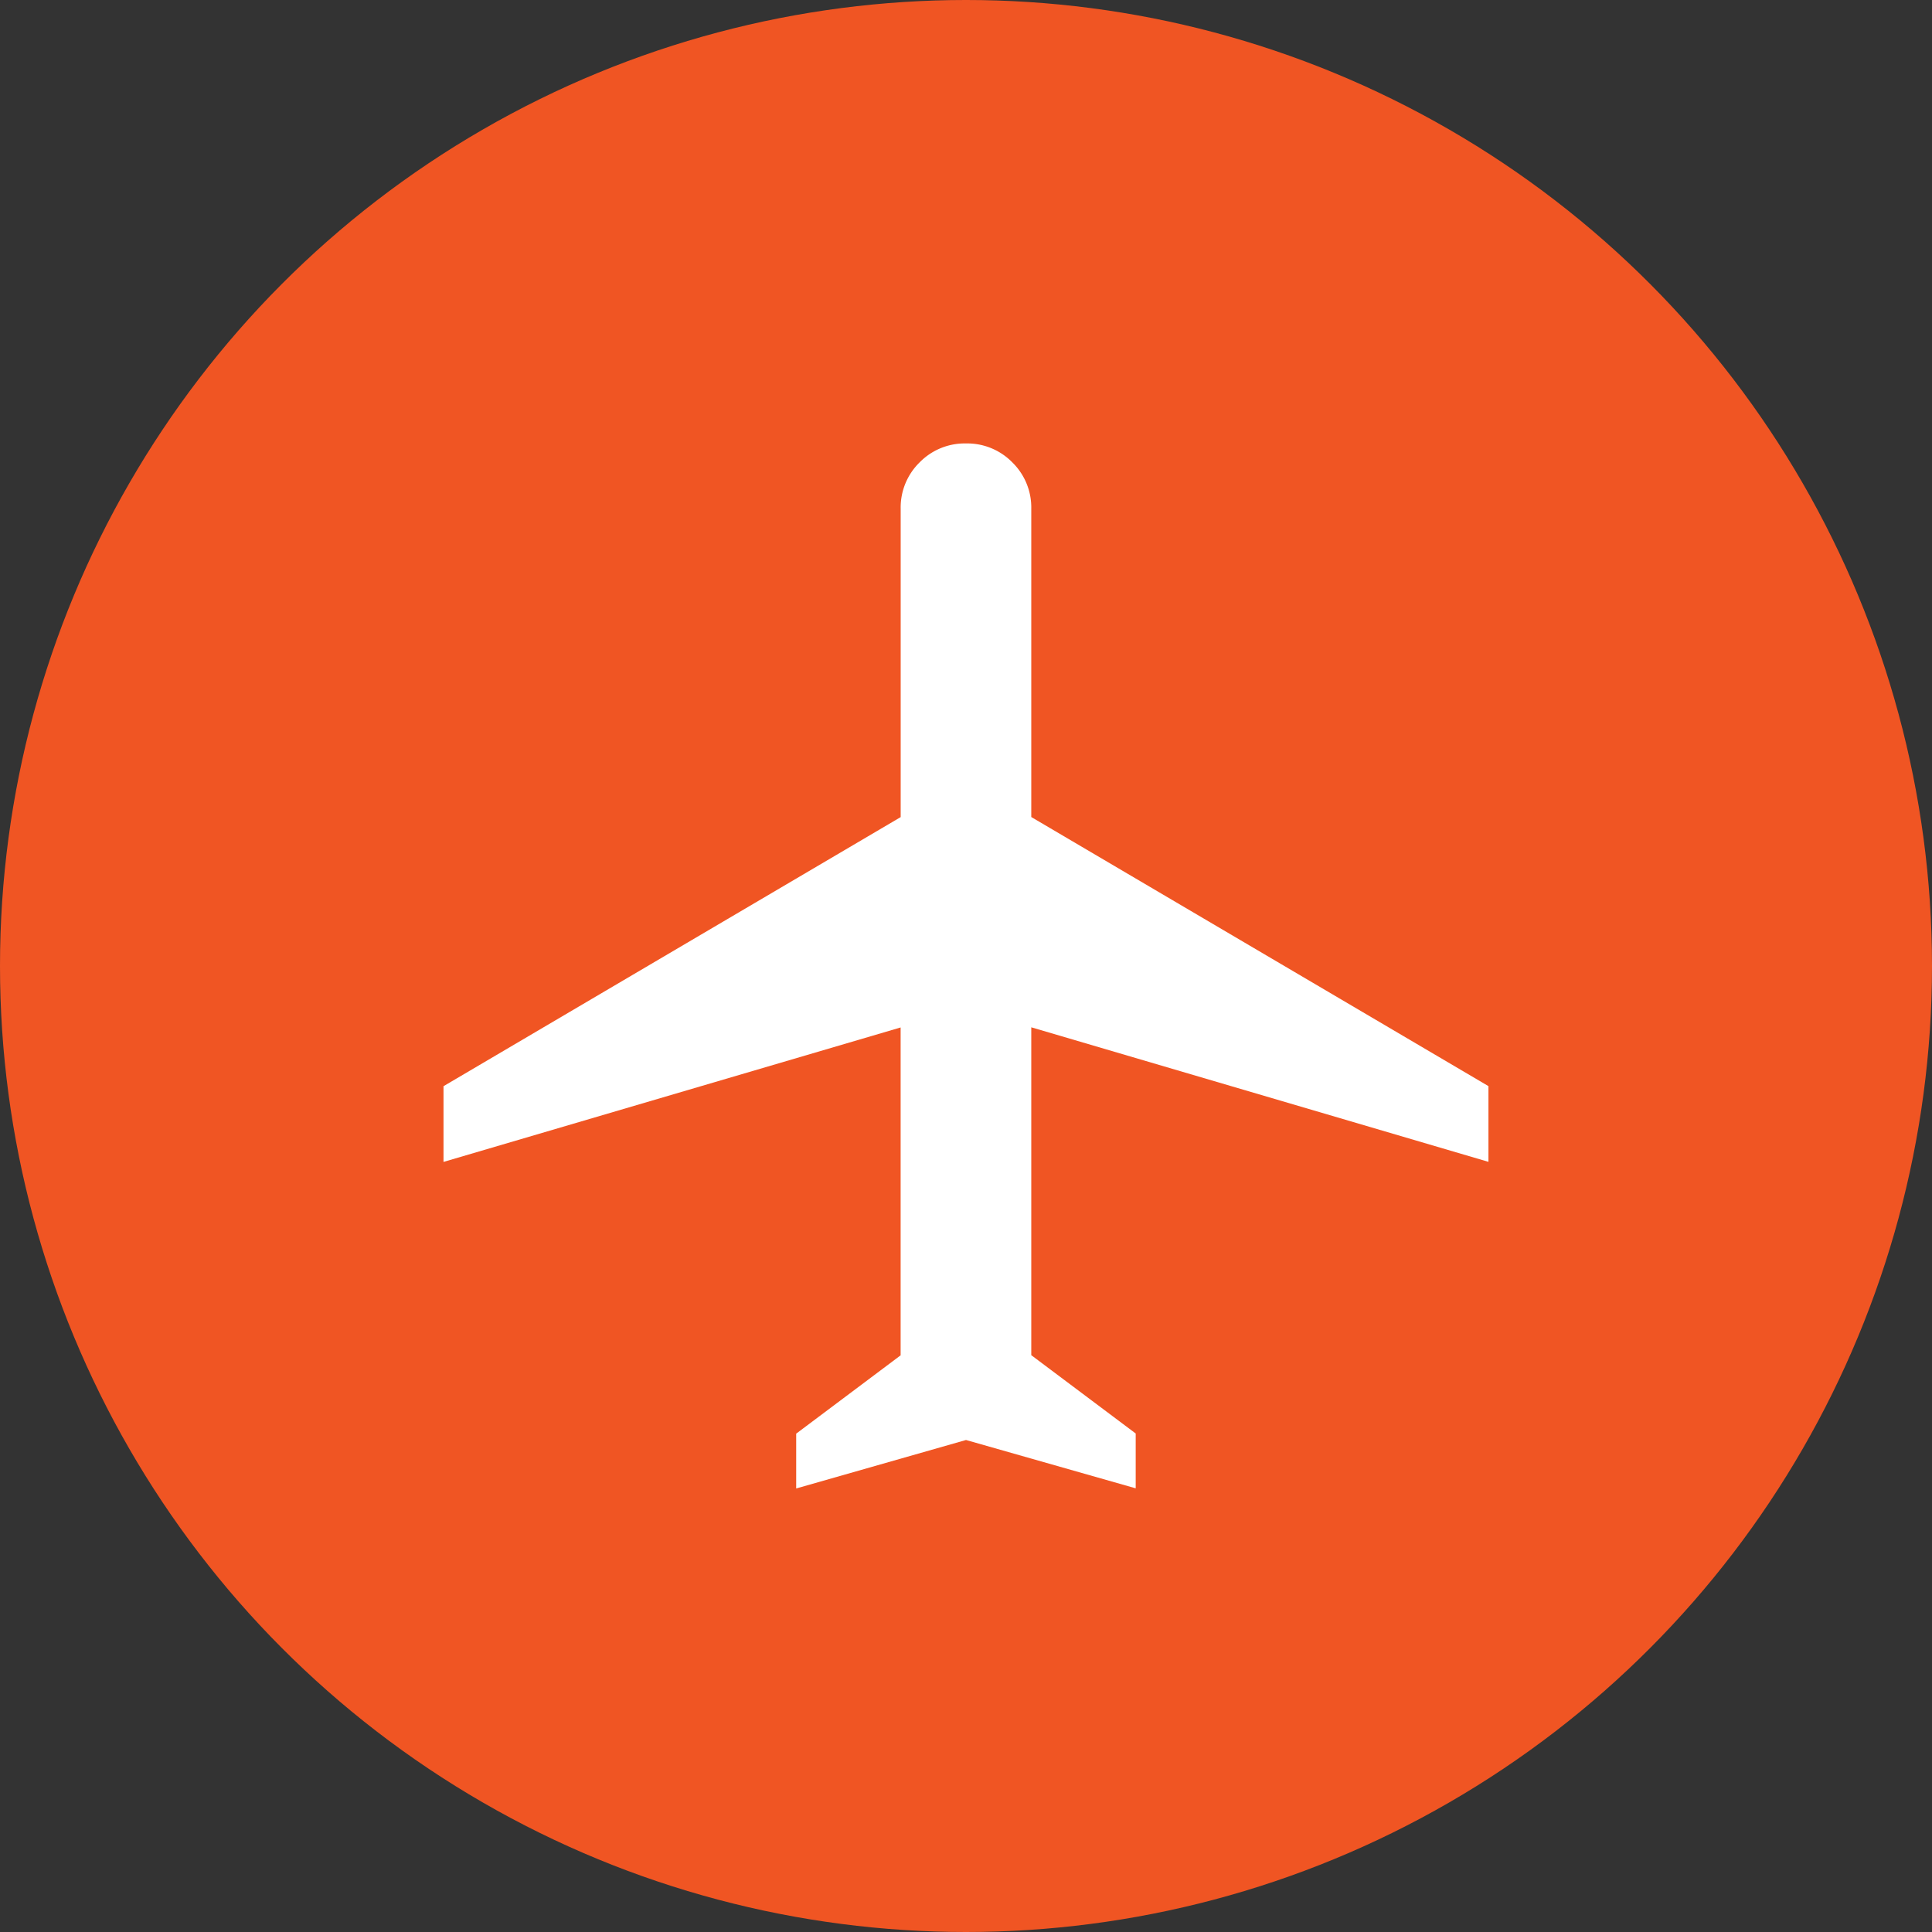
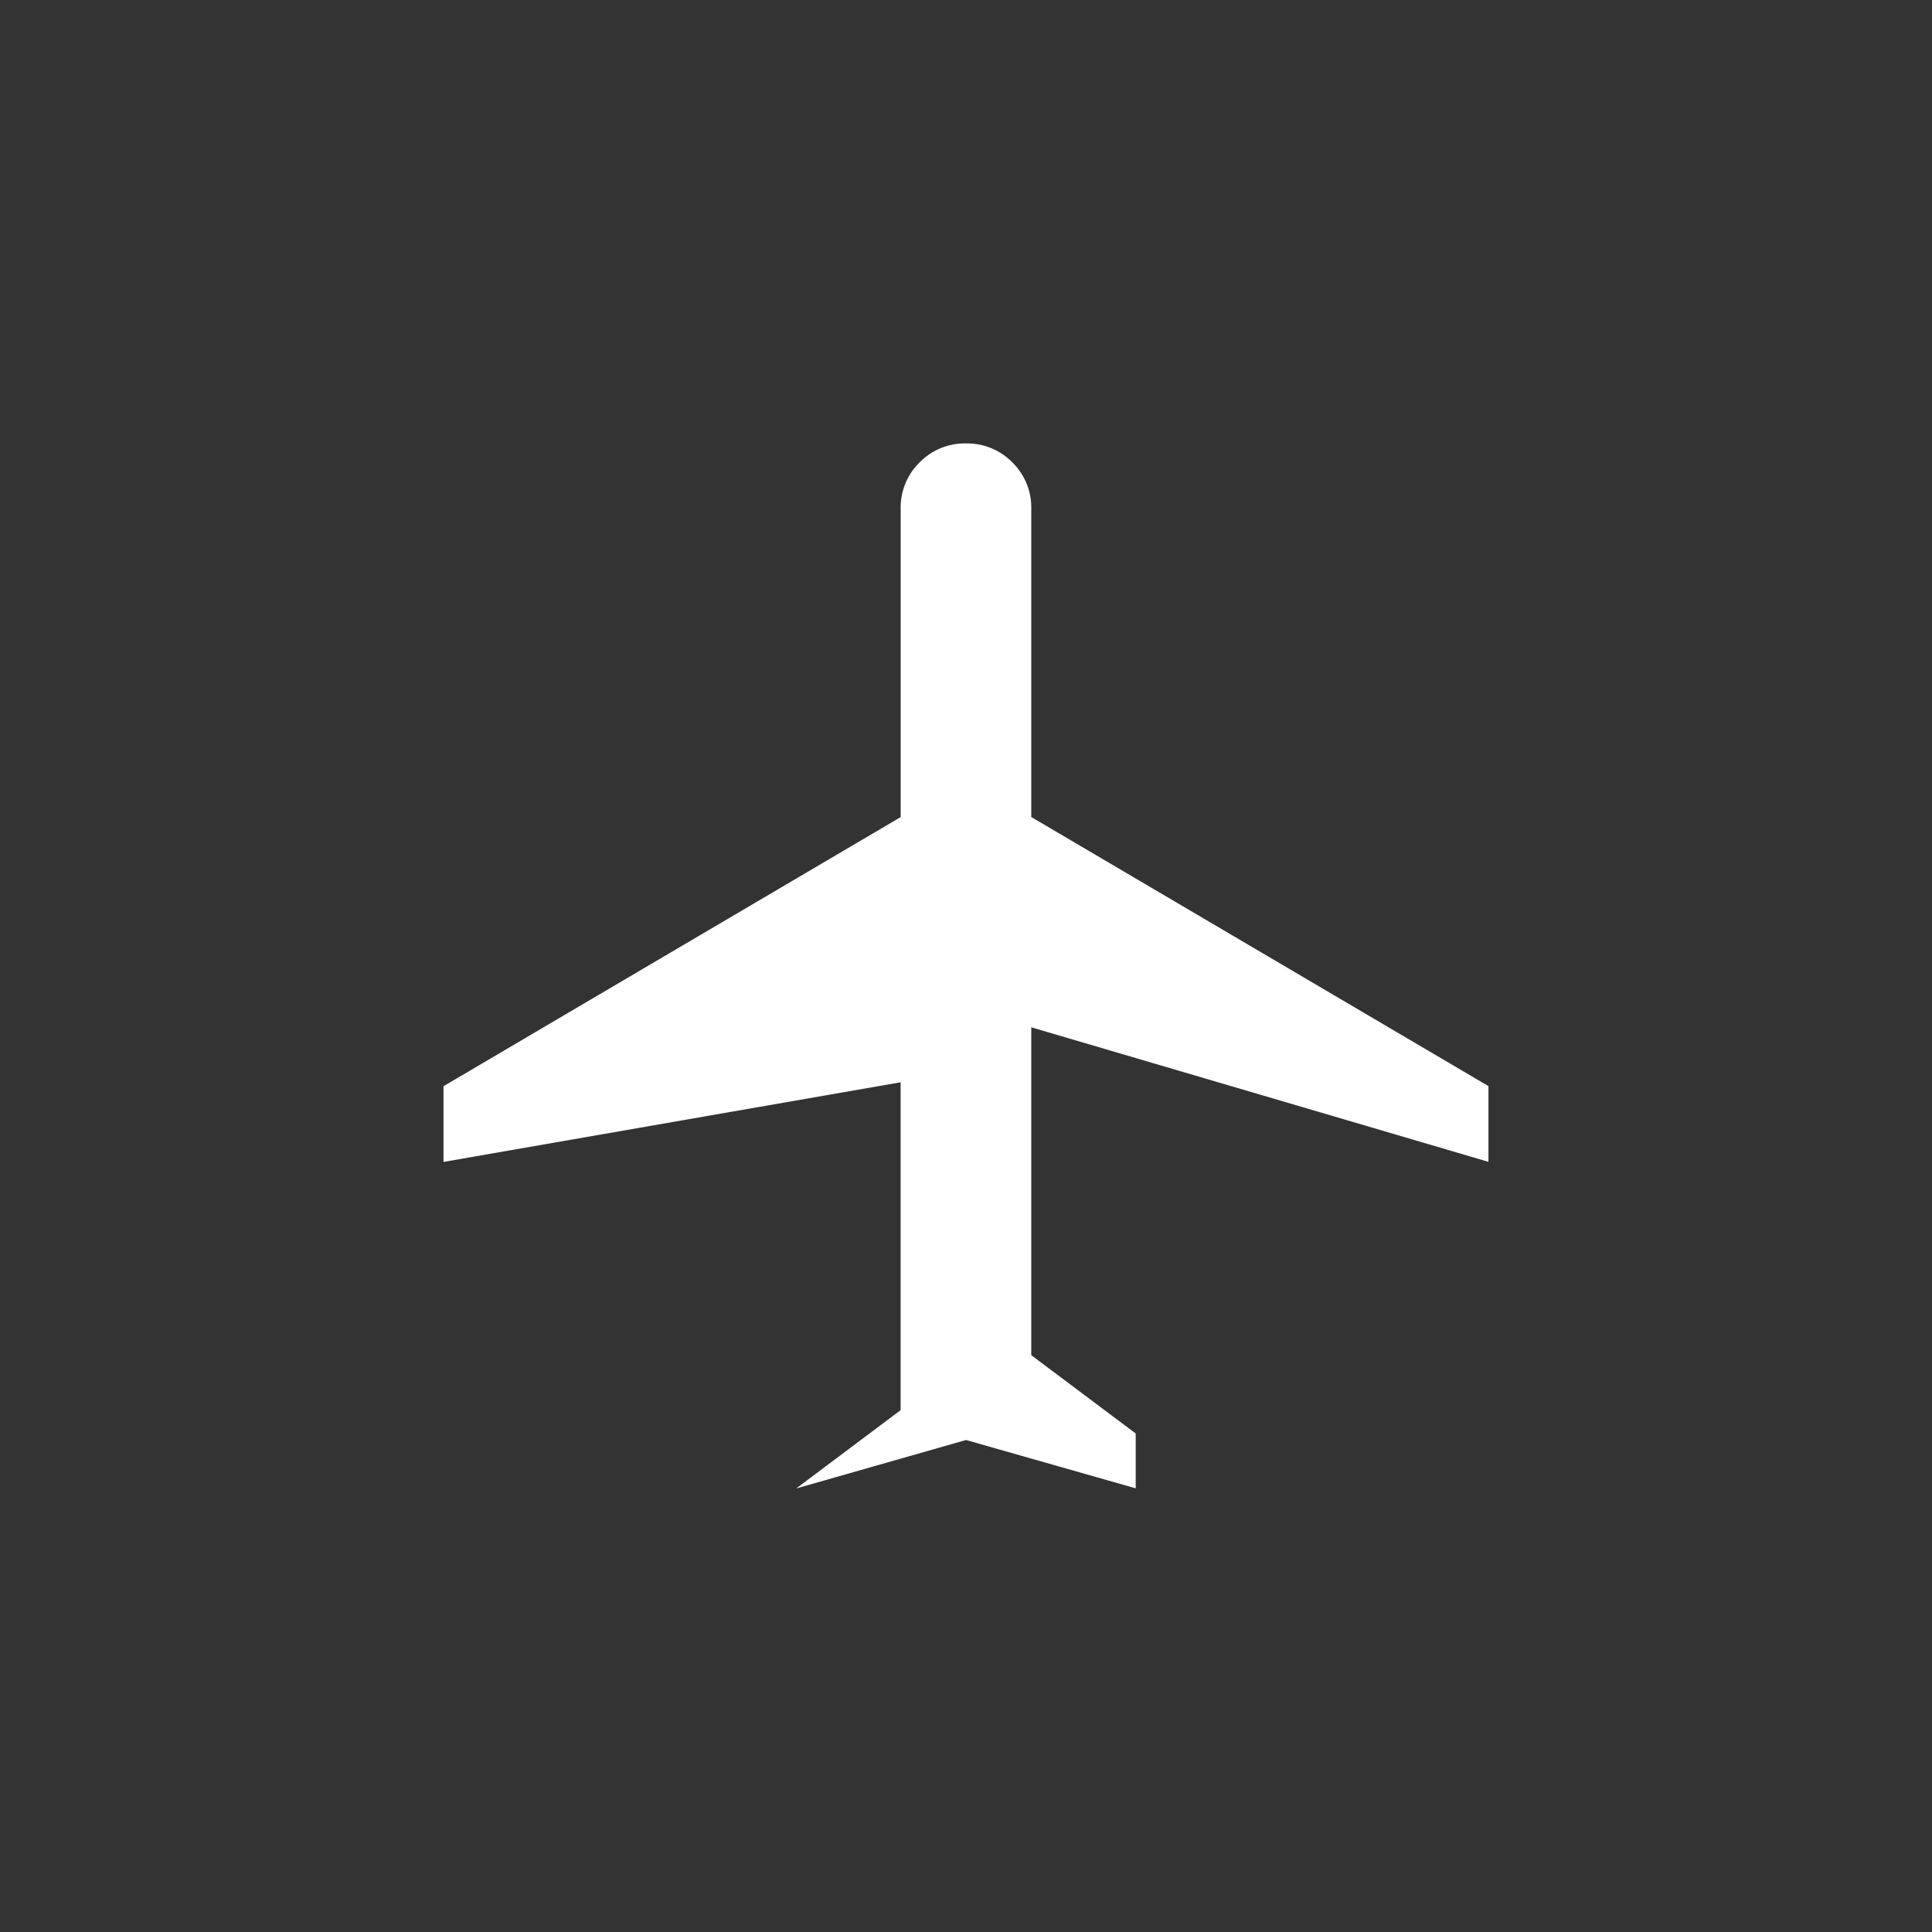
<svg xmlns="http://www.w3.org/2000/svg" width="74" height="74" viewBox="0 0 74 74">
  <rect x="0" y="0" width="74" height="74" fill="#333333" stroke="none" />
  <g id="Grupo_124" data-name="Grupo 124" transform="translate(-1151 -6994)">
-     <circle id="Elipse_2" data-name="Elipse 2" cx="37" cy="37" r="37" transform="translate(1151 6994)" fill="#f05523" />
-     <path id="flight_FILL0_wght400_GRAD0_opsz48" d="M93.509-839.975v-2.1l4-3v-12.558L80-852.483v-2.9l17.511-10.307V-877.5a2.415,2.415,0,0,1,.725-1.776,2.415,2.415,0,0,1,1.776-.726,2.415,2.415,0,0,1,1.776.726,2.415,2.415,0,0,1,.725,1.776v11.807l17.511,10.307v2.9l-17.511-5.153v12.558l4,3v2.1l-6.5-1.851Z" transform="translate(1087.987 7890.987)" fill="#fff" />
+     <path id="flight_FILL0_wght400_GRAD0_opsz48" d="M93.509-839.975l4-3v-12.558L80-852.483v-2.9l17.511-10.307V-877.5a2.415,2.415,0,0,1,.725-1.776,2.415,2.415,0,0,1,1.776-.726,2.415,2.415,0,0,1,1.776.726,2.415,2.415,0,0,1,.725,1.776v11.807l17.511,10.307v2.9l-17.511-5.153v12.558l4,3v2.1l-6.5-1.851Z" transform="translate(1087.987 7890.987)" fill="#fff" />
  </g>
</svg>